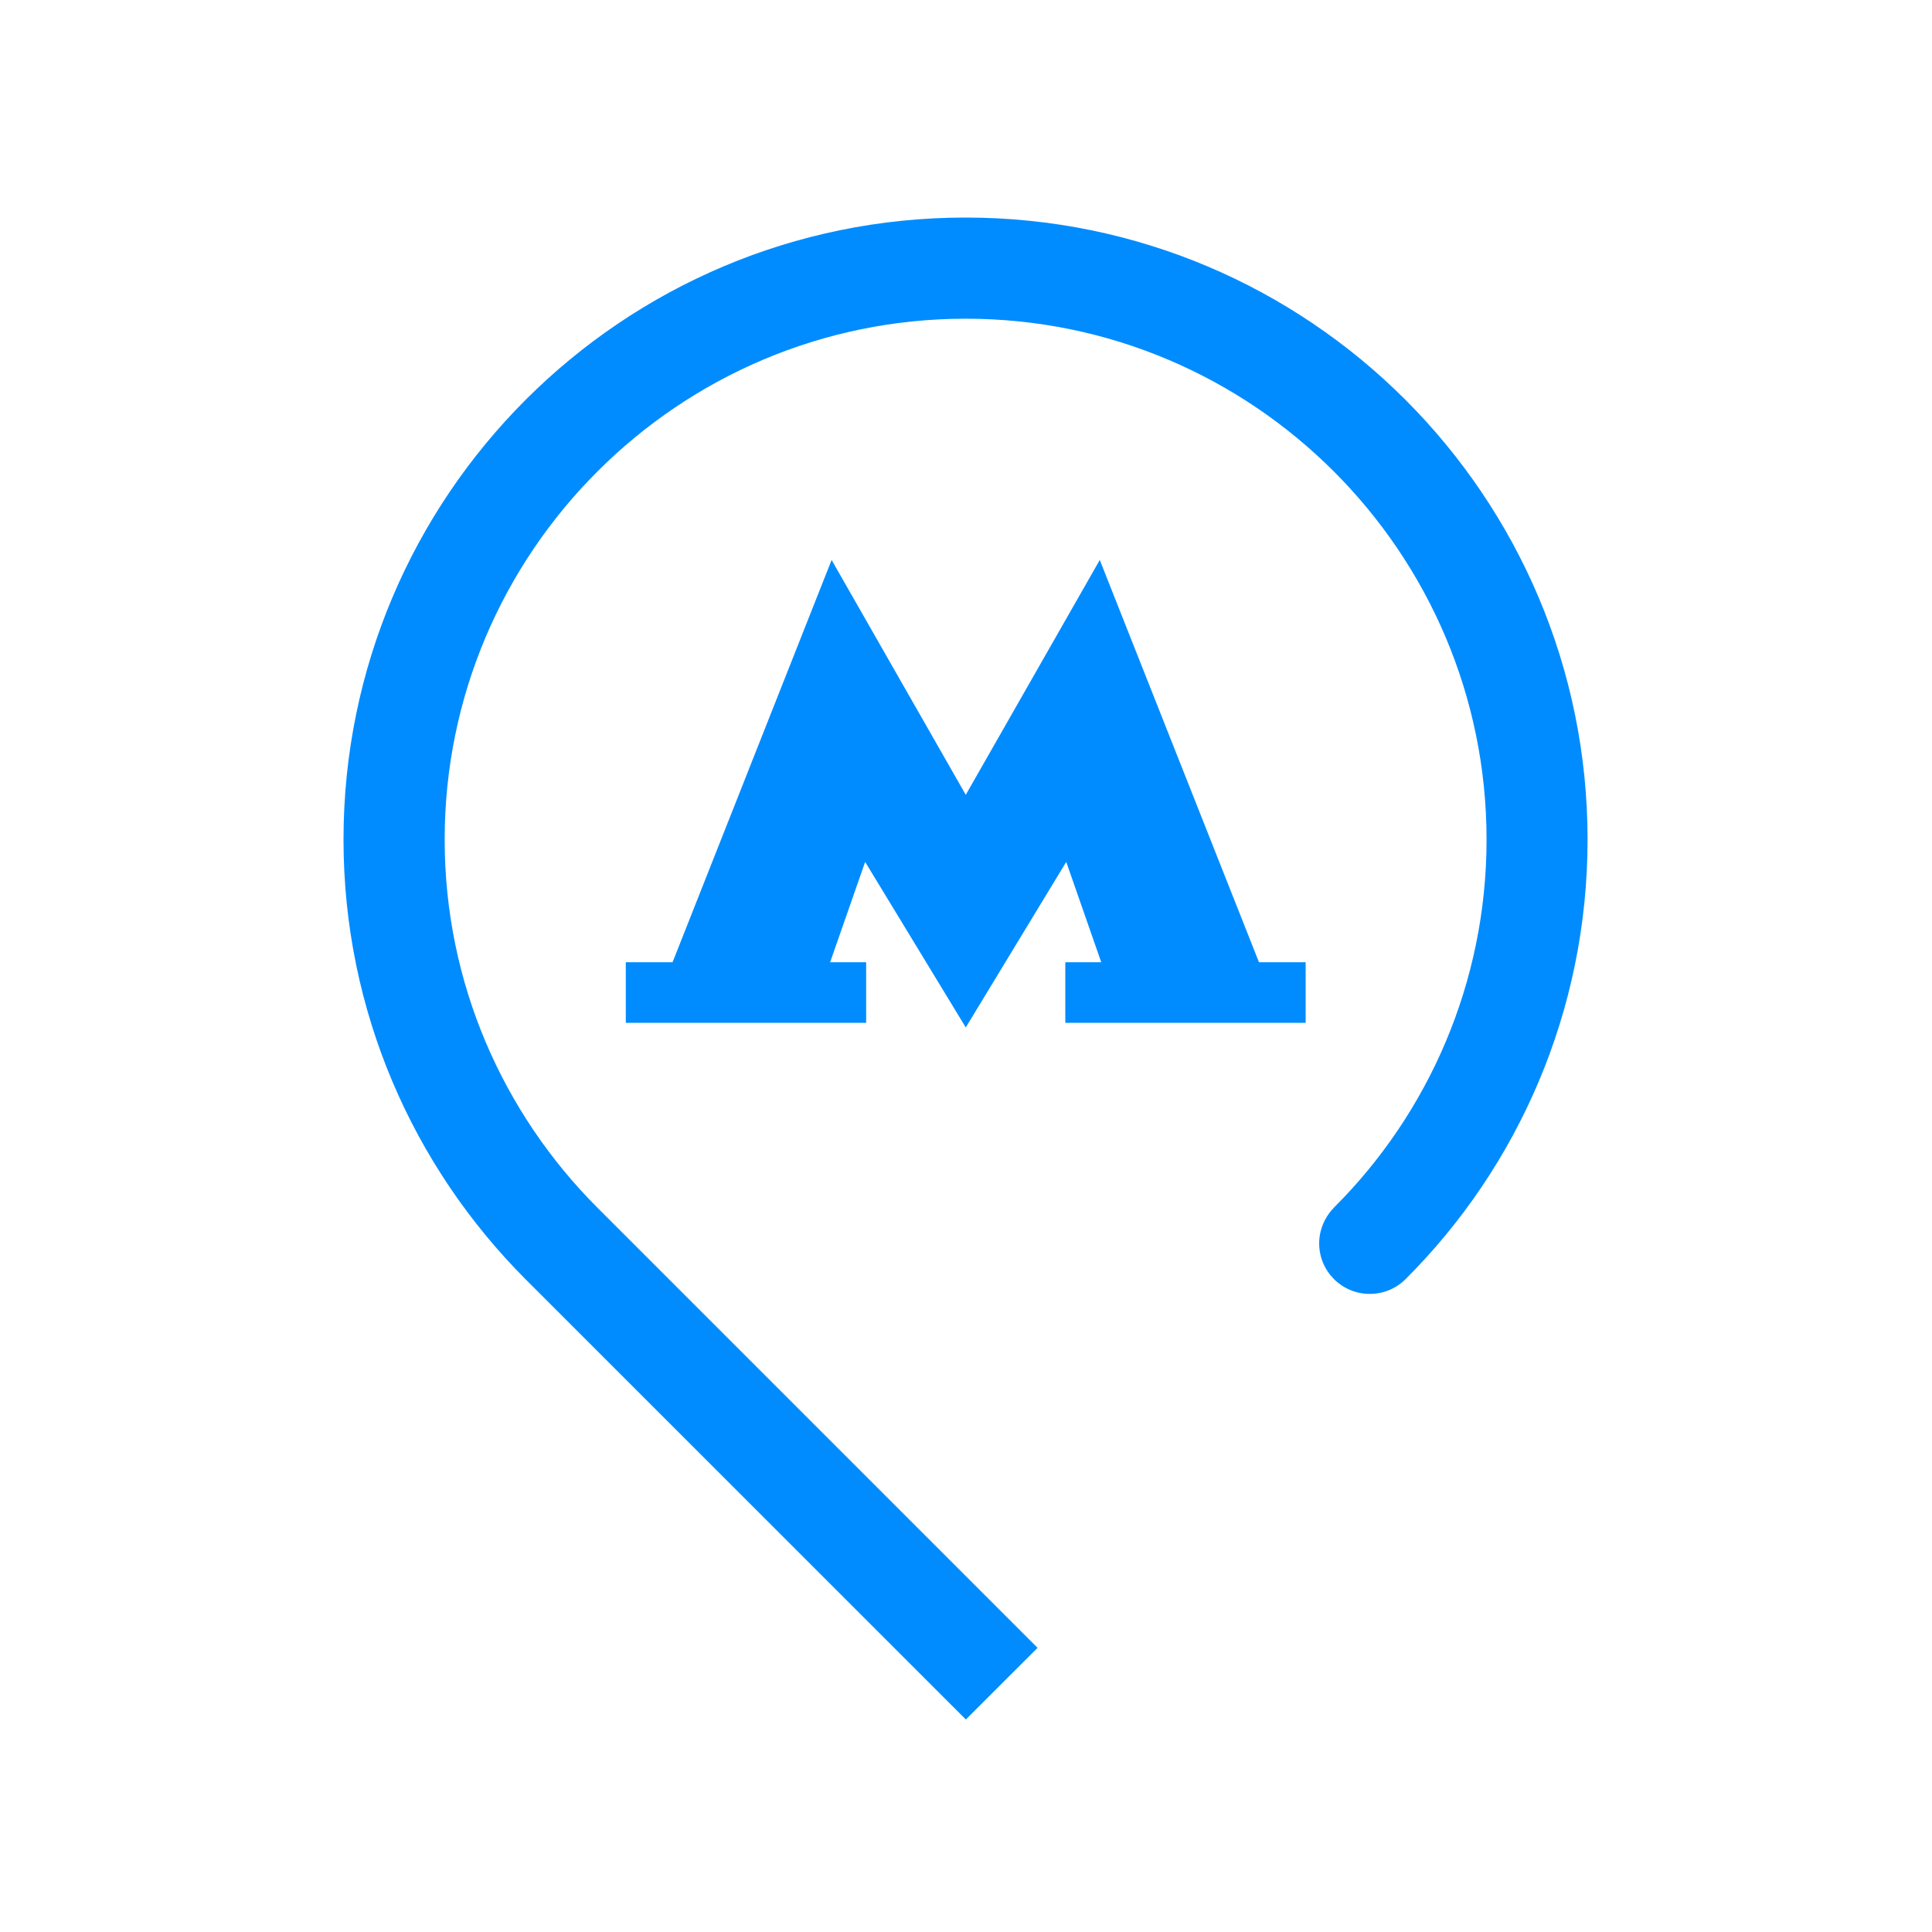
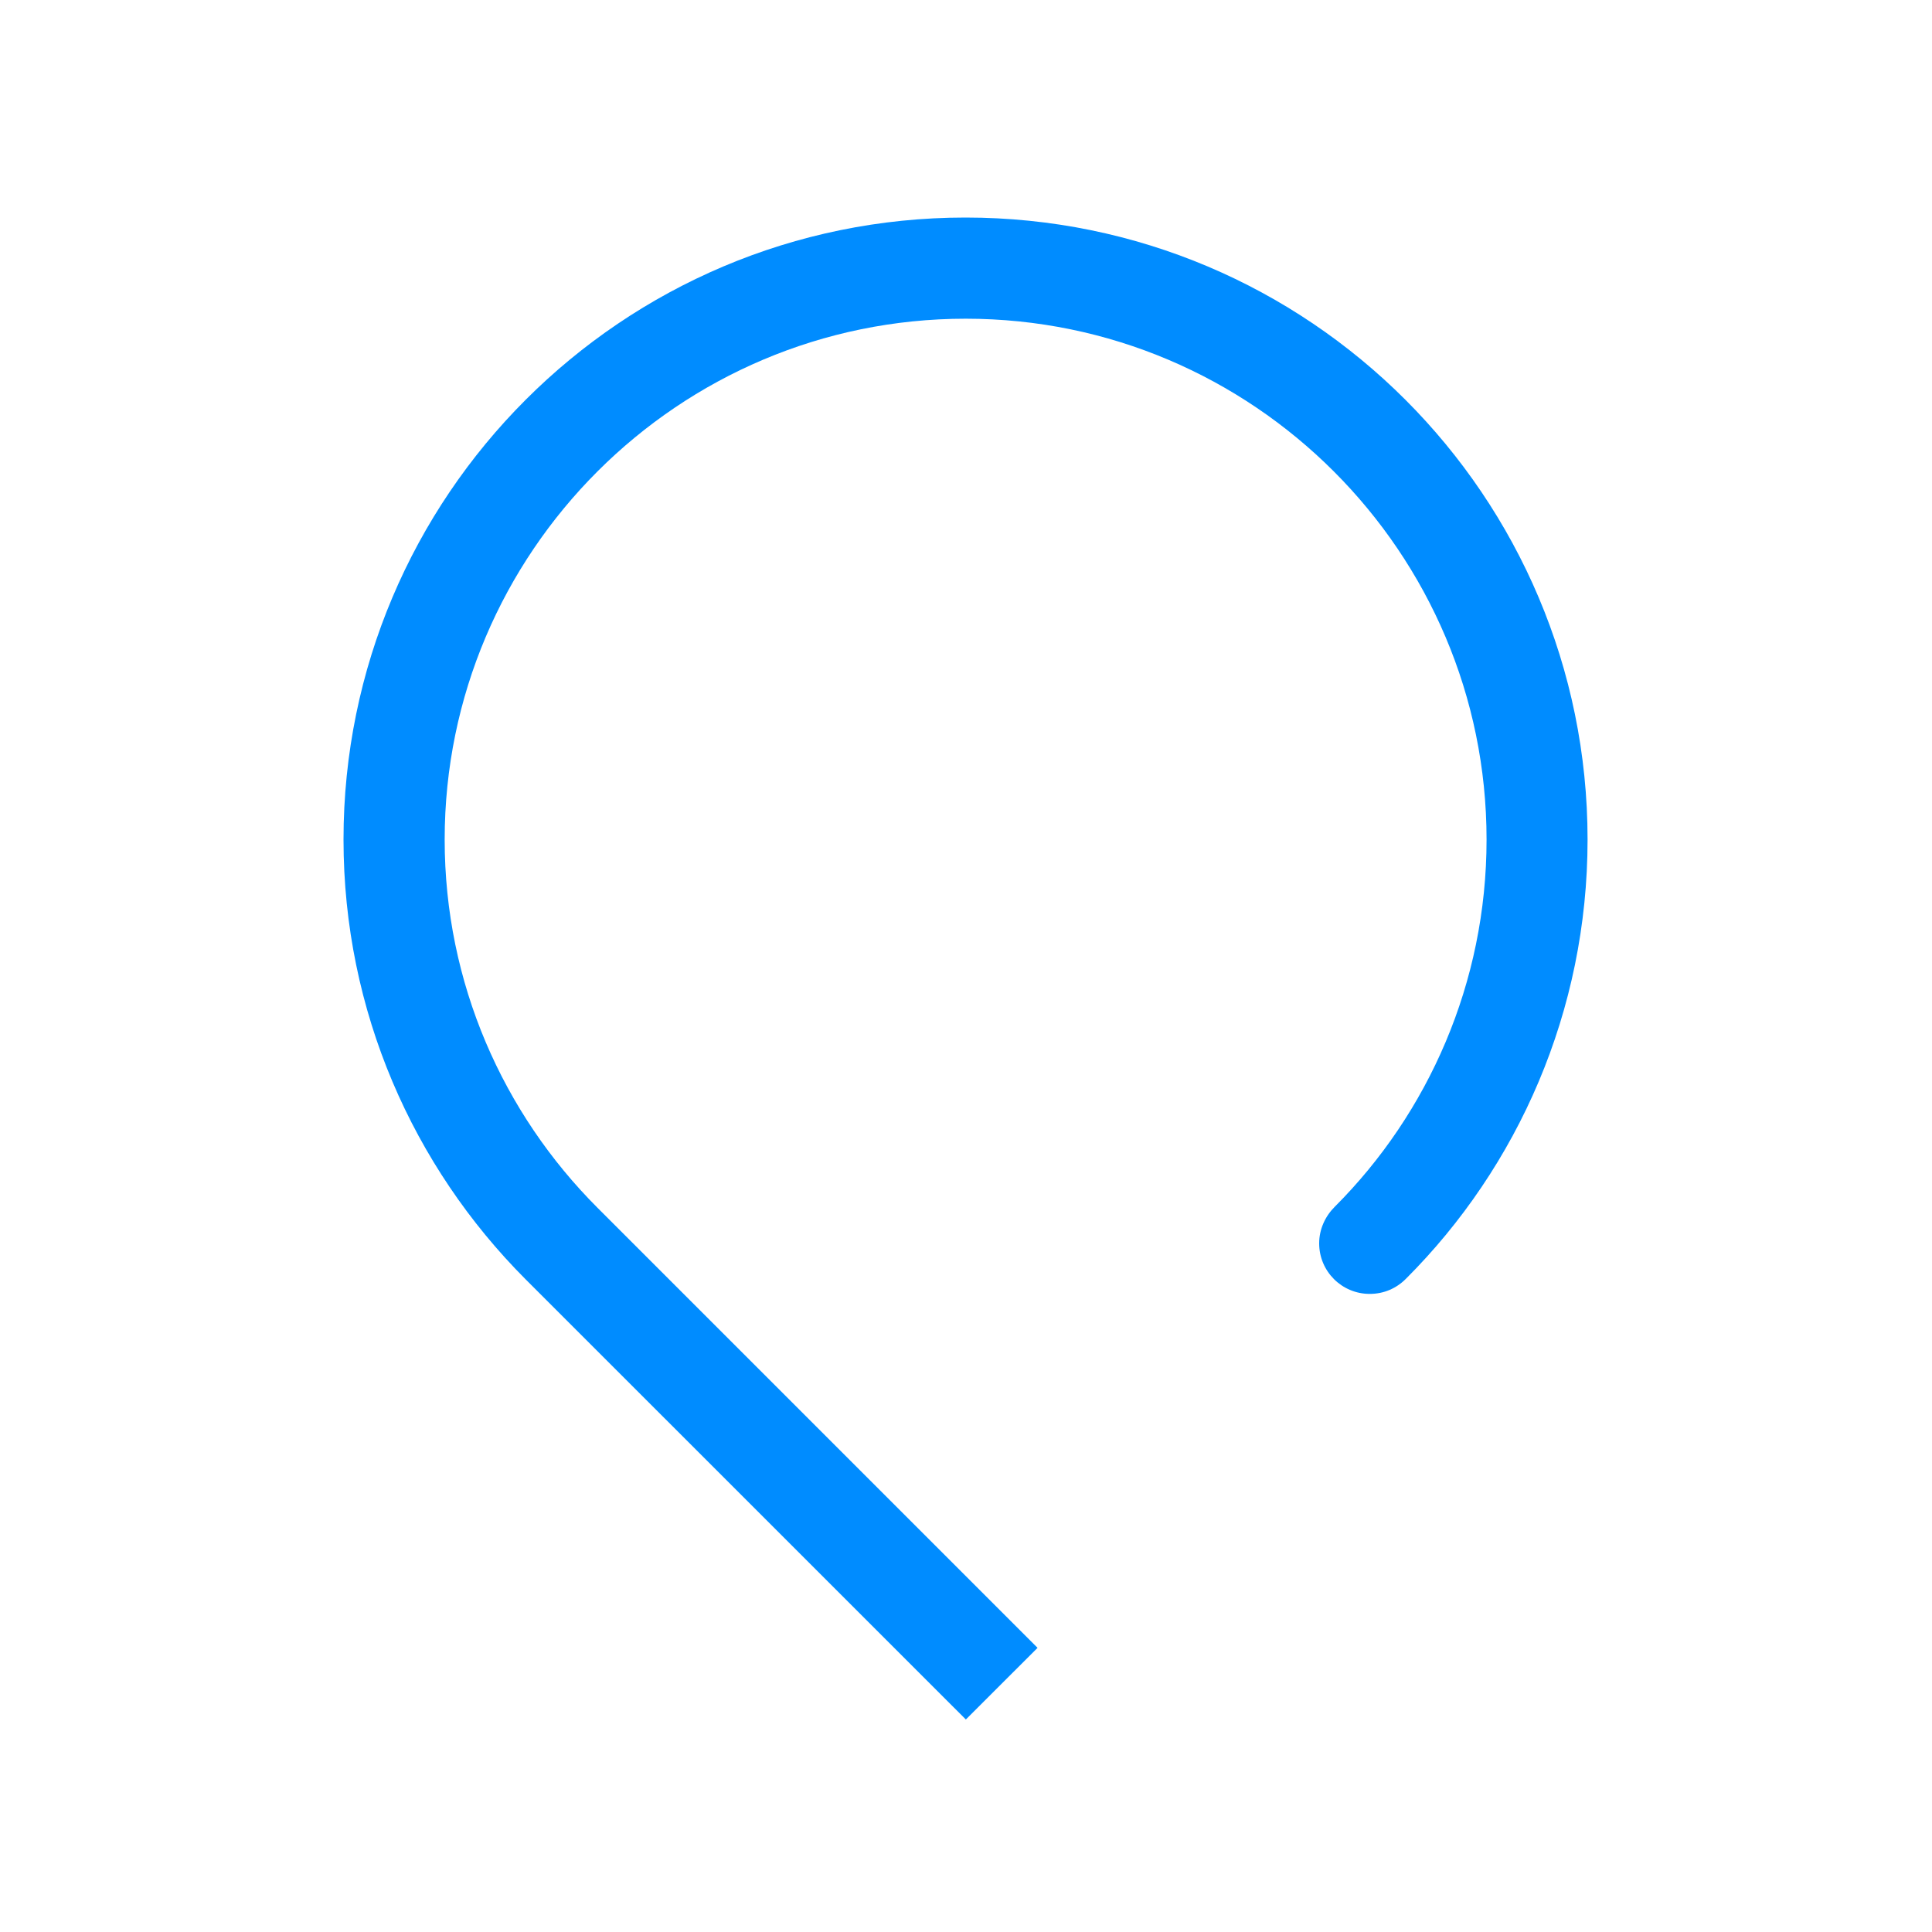
<svg xmlns="http://www.w3.org/2000/svg" width="25" height="25" viewBox="0 0 25 25" fill="none">
  <path d="M13.426 21.323L12.498 22.25L6.8 16.553C5.347 15.096 4.445 13.085 4.445 10.864C4.445 6.419 8.049 2.815 12.494 2.815C16.939 2.815 20.543 6.419 20.543 10.864C20.543 13.083 19.642 15.099 18.193 16.547C18.07 16.671 17.908 16.743 17.724 16.743C17.363 16.743 17.07 16.451 17.07 16.089C17.07 15.905 17.149 15.738 17.271 15.616C18.481 14.406 19.236 12.718 19.236 10.864C19.236 7.148 16.213 4.124 12.496 4.124C8.779 4.124 5.754 7.148 5.754 10.864C5.754 12.723 6.511 14.408 7.732 15.629L13.426 21.323Z" fill="#008CFF" />
-   <path d="M8.703 12.451L10.761 7.246L12.497 10.285L14.231 7.246L16.291 12.451H16.895V13.235H13.785V12.451H14.25L13.797 11.153L12.497 13.295L11.195 11.153L10.742 12.451H11.208V13.235H8.098V12.451H8.703Z" fill="#008CFF" />
</svg>